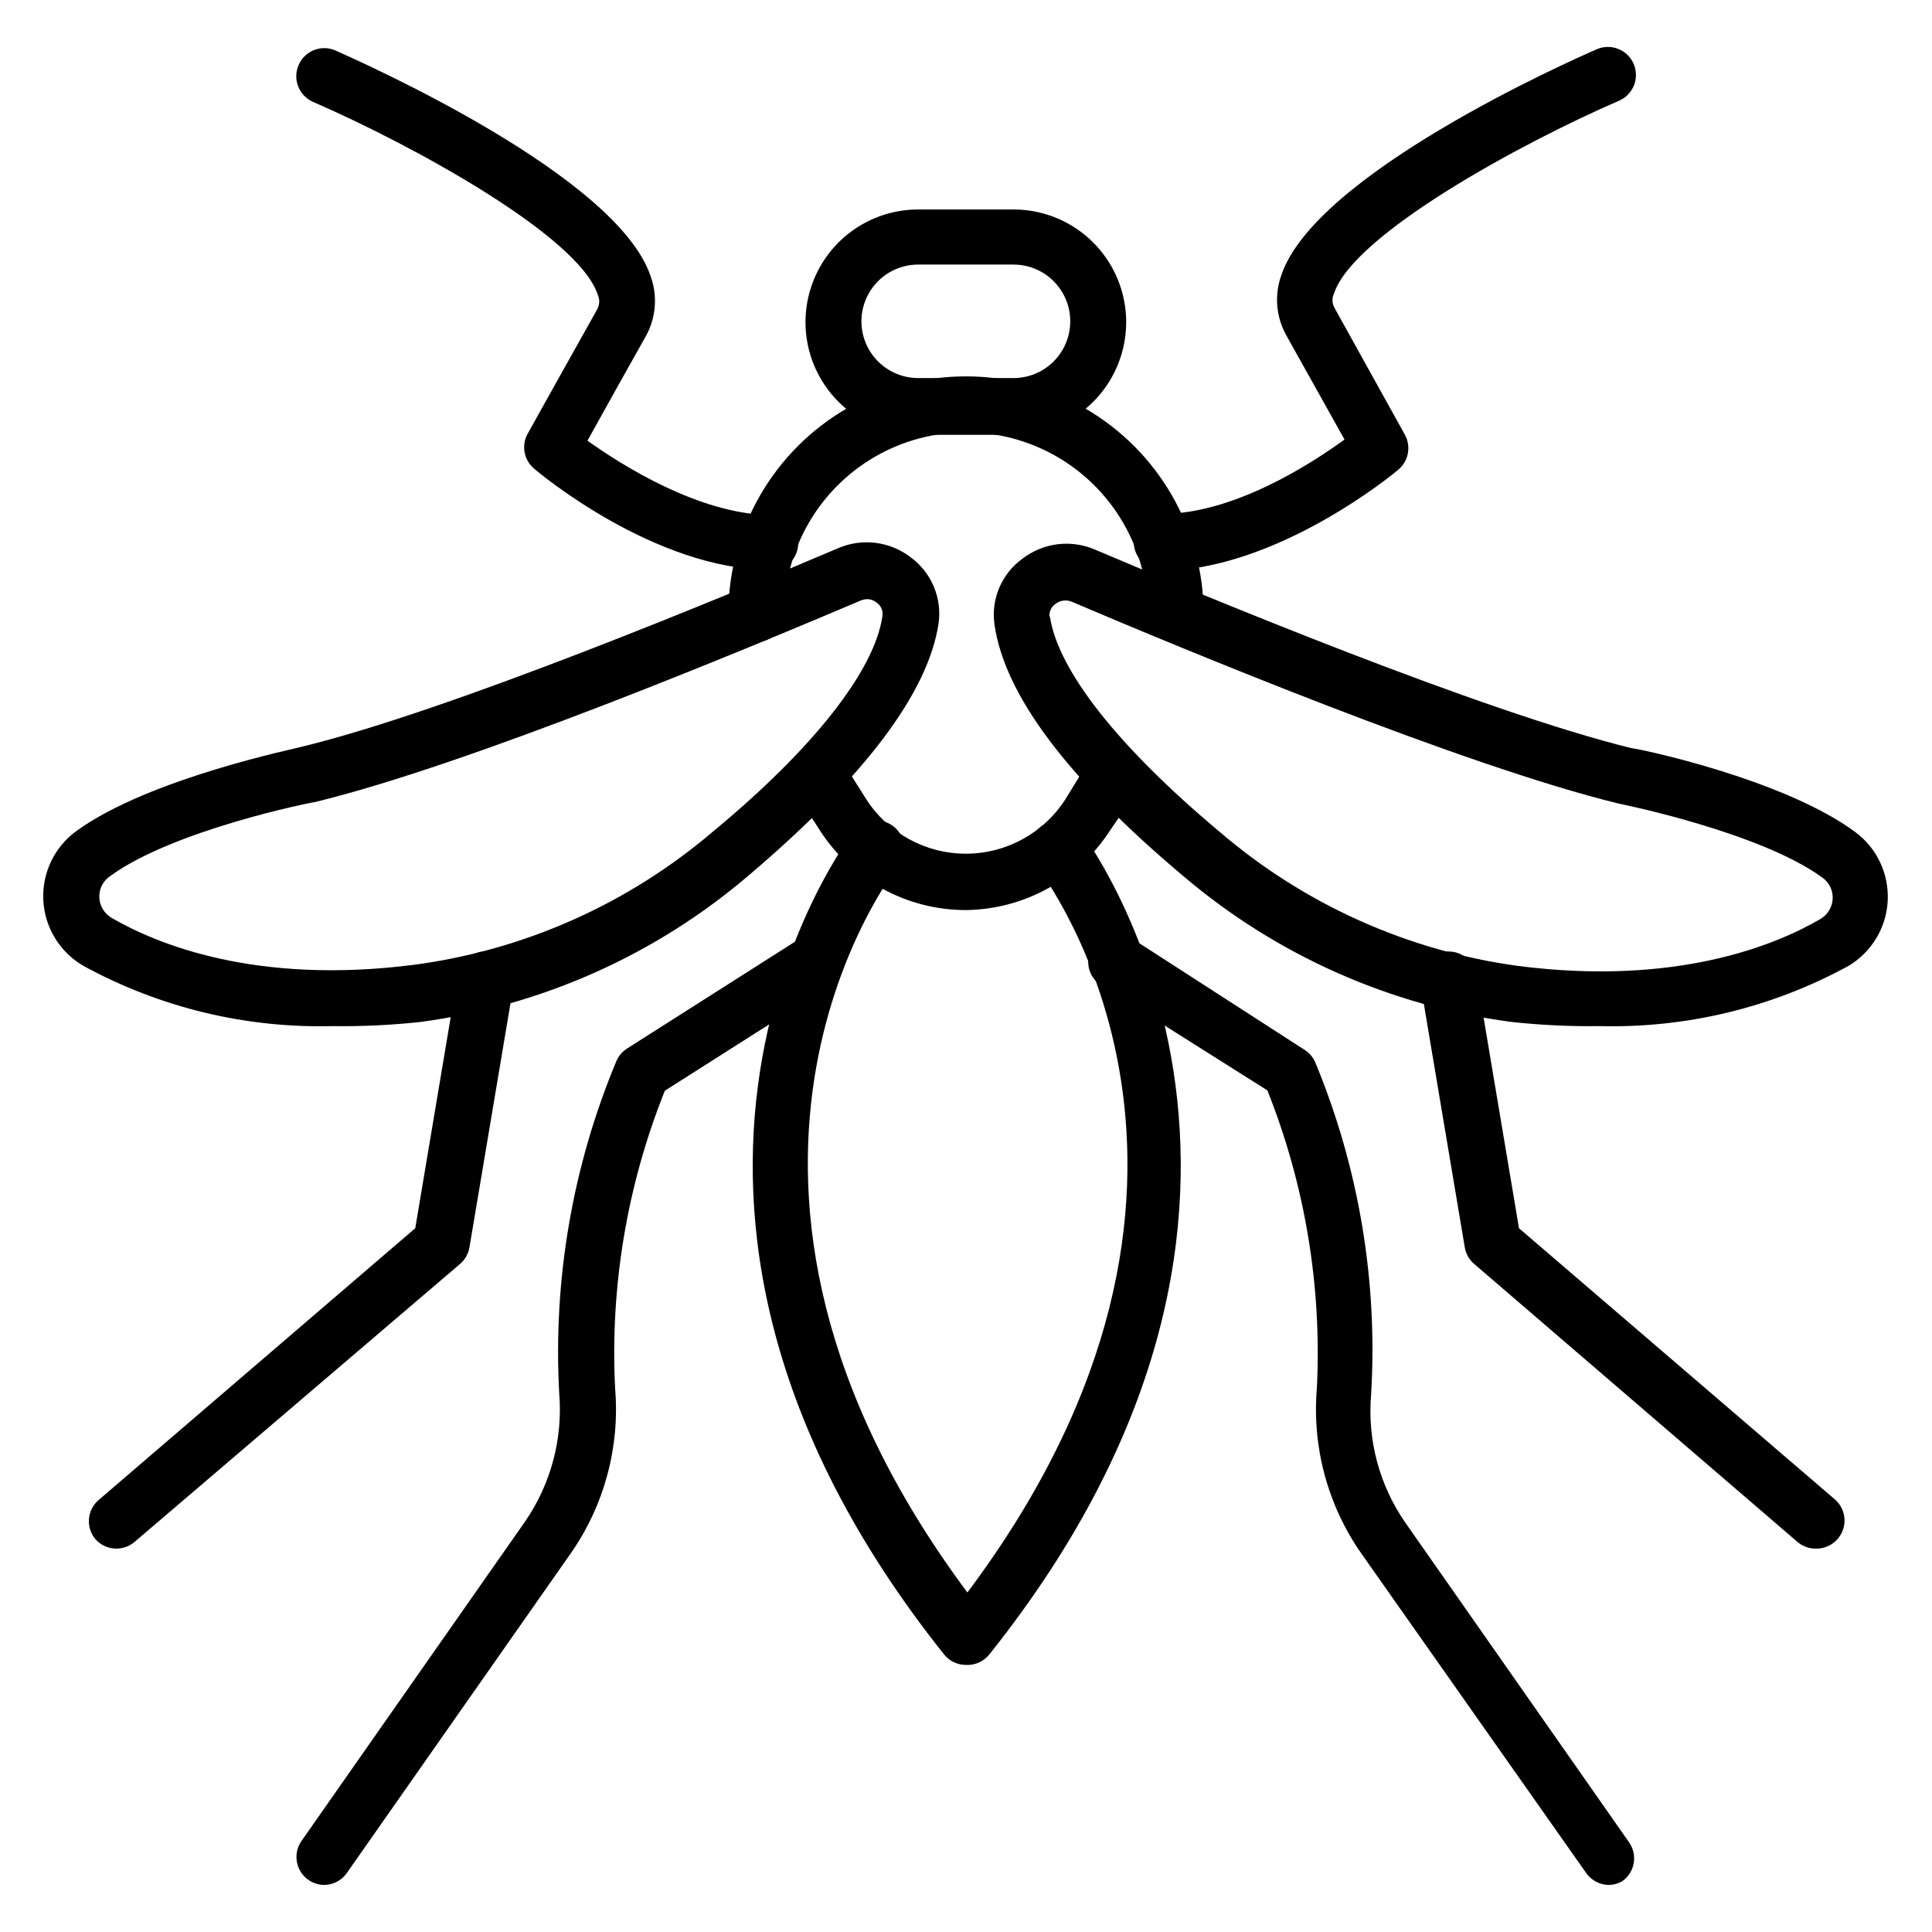
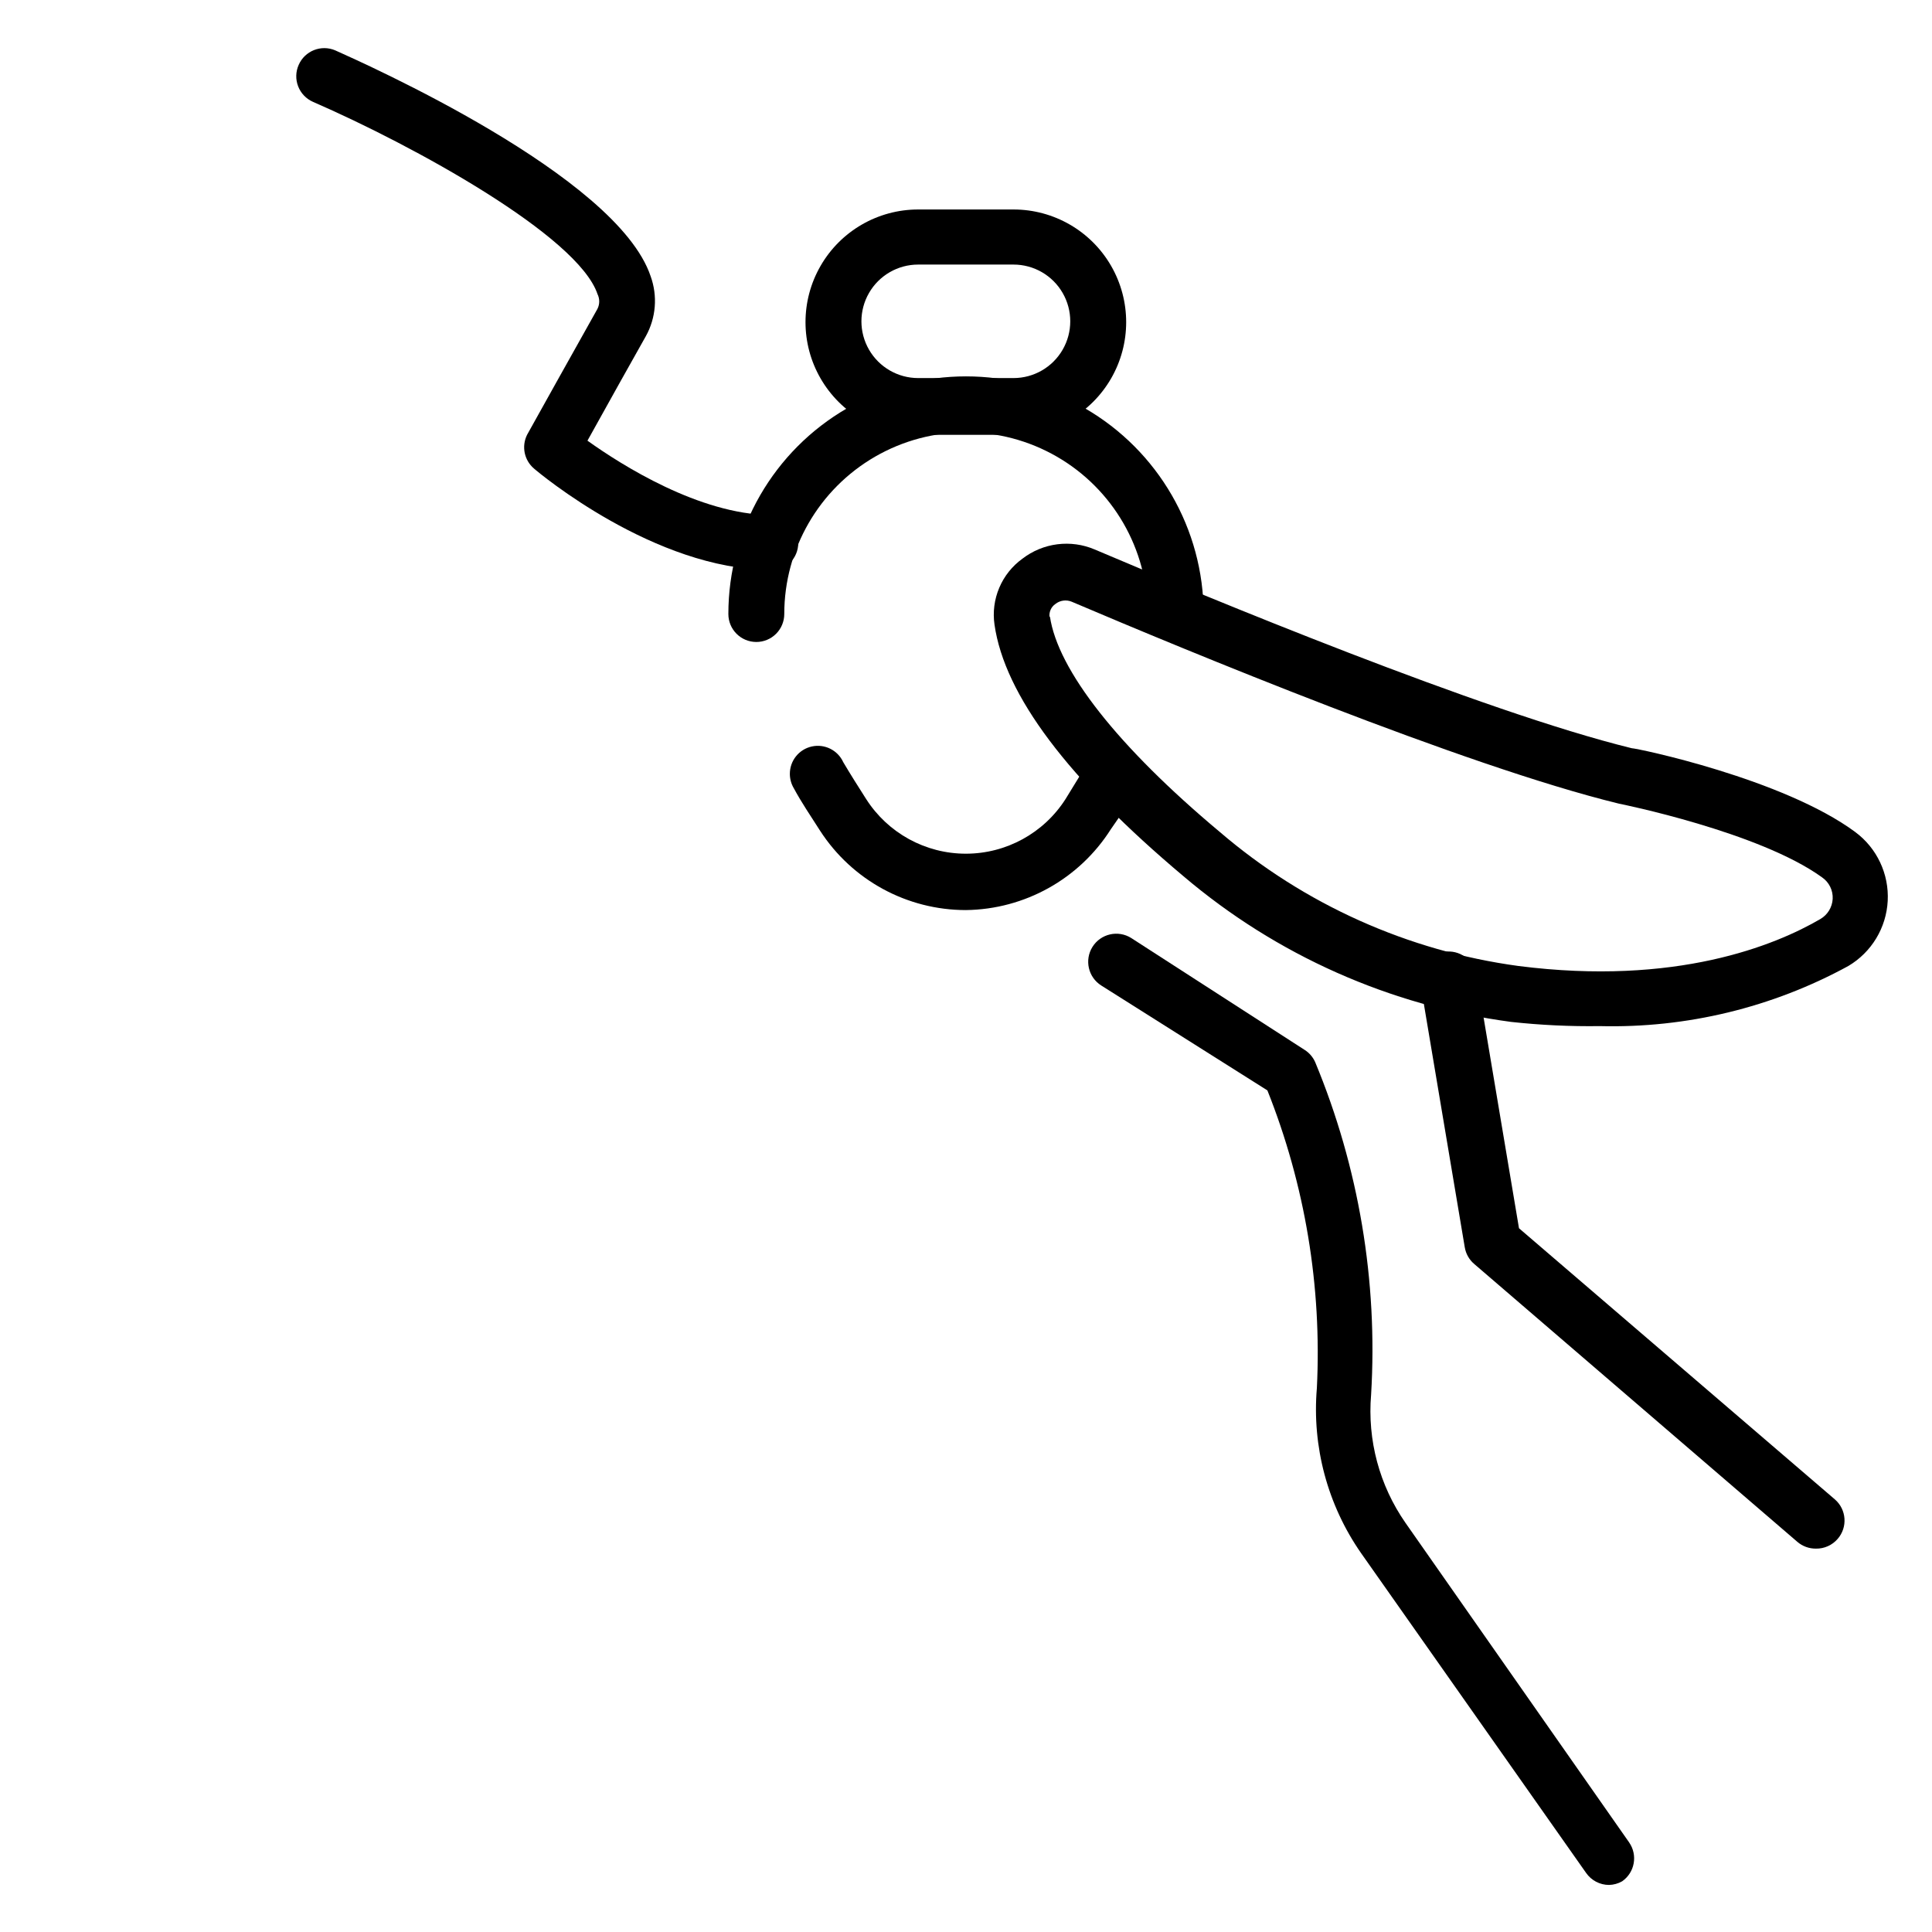
<svg xmlns="http://www.w3.org/2000/svg" fill="#000000" width="800px" height="800px" version="1.1" viewBox="144 144 512 512">
  <g>
    <path d="m400 385.18c-15.629 0.012-30.195-7.914-38.676-21.039-2.594-4.074-4.891-7.41-6.965-11.262-0.68-1.145-1.035-2.449-1.039-3.781-0.016-3.492 2.406-6.523 5.82-7.273 3.41-0.75 6.883 0.984 8.332 4.164 1.926 3.262 4 6.519 6.074 9.781v-0.004c5.758 9.016 15.719 14.473 26.414 14.473 10.699 0 20.656-5.457 26.414-14.473 2.223-3.555 4.519-7.41 6.594-10.816 2.129-3.352 6.523-4.426 9.961-2.438 3.438 1.984 4.695 6.328 2.856 9.848-2.223 3.777-4.594 7.41-7.41 11.41-8.355 13.16-22.789 21.211-38.375 21.41z" />
    <path d="m344.43 314.13c-4.09 0-7.406-3.316-7.406-7.41 0-22.5 12.004-43.289 31.488-54.539s43.488-11.25 62.977 0c19.484 11.25 31.488 32.039 31.488 54.539 0 1.965-0.781 3.852-2.172 5.238-1.391 1.391-3.273 2.172-5.238 2.172-4.094 0-7.41-3.316-7.41-7.41 0-17.203-9.18-33.102-24.078-41.707-14.902-8.602-33.258-8.602-48.16 0-14.898 8.605-24.078 24.504-24.078 41.707 0 1.965-0.781 3.852-2.168 5.238-1.391 1.391-3.277 2.172-5.242 2.172z" />
    <path d="m412.59 259.23h-25.266c-10.668 0-20.523-5.688-25.855-14.926-5.336-9.238-5.336-20.621 0-29.859 5.332-9.238 15.188-14.93 25.855-14.93h25.266c10.668 0 20.523 5.691 25.859 14.93 5.332 9.238 5.332 20.621 0 29.859-5.336 9.238-15.191 14.926-25.859 14.926zm-25.266-45.117c-5.371 0-10.336 2.863-13.023 7.519-2.688 4.652-2.688 10.387 0 15.039 2.688 4.652 7.652 7.519 13.023 7.519h25.266c5.375 0 10.34-2.867 13.023-7.519 2.688-4.652 2.688-10.387 0-15.039-2.684-4.656-7.648-7.519-13.023-7.519z" />
-     <path d="m451.86 295.01c-4.09 0-7.406-3.316-7.406-7.406 0-4.094 3.316-7.41 7.406-7.41 19.043 0 39.34-13.113 48.453-19.707l-15.484-27.711h0.004c-2.684-4.856-3.144-10.633-1.262-15.855 8.965-26.746 75.941-56.531 83.574-59.863 3.766-1.637 8.145 0.09 9.781 3.852 1.637 3.766-0.09 8.145-3.856 9.781-26.523 11.484-70.309 35.488-75.496 50.973-0.605 1.188-0.605 2.594 0 3.777l18.746 33.785c1.699 3.117 0.957 7-1.777 9.262-1.258 1.113-32.008 26.449-62.605 26.82z" />
    <path d="m567.96 415.93c-7.844 0.109-15.688-0.262-23.488-1.113-32.051-4.266-62.195-17.664-86.832-38.602-30.598-25.711-47.418-48.012-50.086-66.68-0.48-3.312-0.047-6.695 1.262-9.777 1.305-3.086 3.434-5.75 6.148-7.707 2.684-2.066 5.867-3.379 9.227-3.809 3.359-0.43 6.769 0.039 9.887 1.363 29.637 12.594 102.76 42.973 142.33 52.676 1.332 0 40.156 8.074 59.273 22.227h-0.004c5.738 4.262 8.957 11.109 8.586 18.242-0.371 7.133-4.289 13.609-10.438 17.25-20.168 11.012-42.891 16.508-65.863 15.93zm-145.73-108.62c2.074 14.301 18.078 34.602 44.973 57.125v-0.004c22.418 19.246 49.922 31.594 79.199 35.566 41.785 5.336 68.09-5.484 80.016-12.445l0.004-0.004c1.914-1.117 3.137-3.121 3.258-5.332 0.117-2.262-0.949-4.422-2.816-5.707-16.672-12.078-53.566-19.484-53.938-19.559-40.973-10.004-114.99-40.75-144.92-53.492-1.434-0.594-3.078-0.367-4.297 0.59-1.16 0.785-1.77 2.172-1.555 3.559z" />
    <path d="m570.41 643.53c-2.426-0.004-4.695-1.195-6.078-3.188l-59.641-84.758c-8.879-12.762-13.02-28.223-11.707-43.711 1.344-26.941-3.129-53.852-13.113-78.906l-44.008-27.785c-3.481-2.188-4.523-6.781-2.336-10.262 2.191-3.477 6.785-4.519 10.262-2.332l45.938 29.637c1.238 0.781 2.219 1.918 2.812 3.258 11.559 27.863 16.625 57.984 14.82 88.094-1.023 12.051 2.203 24.082 9.113 34.008l59.273 84.684h-0.004c2.328 3.356 1.5 7.961-1.852 10.297-1.062 0.605-2.258 0.938-3.481 0.965z" />
    <path d="m625.23 554.4c-1.789 0.016-3.527-0.613-4.891-1.777l-85.645-73.648c-1.344-1.133-2.234-2.711-2.519-4.445l-11.707-69.645c-0.676-4.09 2.094-7.953 6.188-8.629 4.09-0.676 7.953 2.094 8.629 6.188l11.262 67.051 83.723 71.867c3.086 2.68 3.418 7.356 0.742 10.445-1.441 1.684-3.562 2.637-5.781 2.594z" />
    <path d="m348.14 295.01c-30.598 0-61.348-25.711-62.605-26.82-2.613-2.203-3.375-5.906-1.852-8.965 0 0 15.559-27.934 18.672-33.414h-0.004c0.598-1.215 0.598-2.637 0-3.852-5.188-15.484-48.973-39.488-75.422-50.973-1.801-0.797-3.207-2.273-3.918-4.109-0.707-1.832-0.66-3.875 0.141-5.672 1.625-3.734 5.961-5.453 9.703-3.852 7.41 3.336 74.609 33.117 83.574 59.863 1.883 5.219 1.426 11-1.262 15.855-2.223 3.926-10.816 19.262-15.484 27.711 9.113 6.519 29.637 19.484 48.453 19.707h0.004c4.09 0 7.406 3.316 7.406 7.41 0 4.09-3.316 7.406-7.406 7.406z" />
-     <path d="m232.04 415.93c-22.977 0.578-45.695-4.918-65.867-15.93-6.32-3.625-10.355-10.223-10.699-17.5s3.047-14.23 8.996-18.434c19.262-13.855 58.086-21.707 59.715-22.227 39.266-9.559 112.39-40.008 142.03-52.605 3.117-1.32 6.527-1.793 9.887-1.363 3.359 0.43 6.543 1.746 9.227 3.809 2.699 1.973 4.812 4.641 6.117 7.719 1.305 3.082 1.75 6.453 1.293 9.766-2.742 18.375-19.559 40.676-50.16 66.68-24.648 21.125-54.883 34.66-87.055 38.973-7.797 0.852-15.641 1.223-23.484 1.113zm141.66-113.14c-0.559 0.023-1.113 0.148-1.629 0.371-30.008 12.742-103.73 43.492-144.7 53.418-0.668 0-37.562 7.41-54.234 19.633-1.867 1.285-2.934 3.445-2.816 5.707 0.121 2.211 1.348 4.215 3.262 5.332 12.004 6.965 38.23 17.781 80.016 12.445v0.004c29.27-3.871 56.801-16.117 79.277-35.27 26.895-22.227 42.898-42.824 44.973-57.125v0.004c0.242-1.41-0.367-2.832-1.559-3.629-0.73-0.602-1.648-0.914-2.594-0.891z" />
-     <path d="m400 585.22c-2.242 0.008-4.367-1-5.781-2.742-97.277-122.02-24.969-217.23-23.855-218.19 2.516-3.234 7.176-3.816 10.41-1.297 3.231 2.516 3.812 7.176 1.297 10.406-2.668 3.406-62.902 83.574 18.301 192.63 81.5-108.76 20.969-188.93 18.301-192.63h-0.004c-2.516-3.231-1.934-7.891 1.297-10.406 3.234-2.519 7.894-1.938 10.41 1.297 0.742 0.965 73.051 96.316-24.227 218.2v-0.004c-1.492 1.848-3.781 2.867-6.148 2.742z" />
-     <path d="m229.96 643.53c-1.508-0.004-2.984-0.469-4.223-1.332-3.348-2.336-4.176-6.945-1.852-10.301l59.273-84.684c6.848-9.953 10.043-21.969 9.039-34.008-1.648-30.133 3.543-60.25 15.188-88.094 0.594-1.34 1.574-2.473 2.816-3.258l46.008-29.266c3.457-2.188 8.035-1.16 10.227 2.297 2.188 3.457 1.16 8.035-2.297 10.223l-43.934 27.934h-0.004c-10.043 25.039-14.543 51.961-13.188 78.906 1.297 15.465-2.844 30.898-11.707 43.637l-59.273 84.609h0.004c-1.348 2.051-3.625 3.297-6.078 3.336z" />
-     <path d="m174.84 554.4c-2.164 0-4.223-0.949-5.629-2.594-1.246-1.531-1.828-3.492-1.617-5.453 0.207-1.961 1.191-3.758 2.727-4.992l83.723-71.867 11.262-67.051c0.676-4.094 4.539-6.863 8.629-6.188 4.094 0.676 6.863 4.539 6.188 8.629l-11.707 69.645c-0.285 1.734-1.176 3.312-2.519 4.445l-86.238 73.648c-1.344 1.145-3.051 1.777-4.816 1.777z" />
  </g>
</svg>